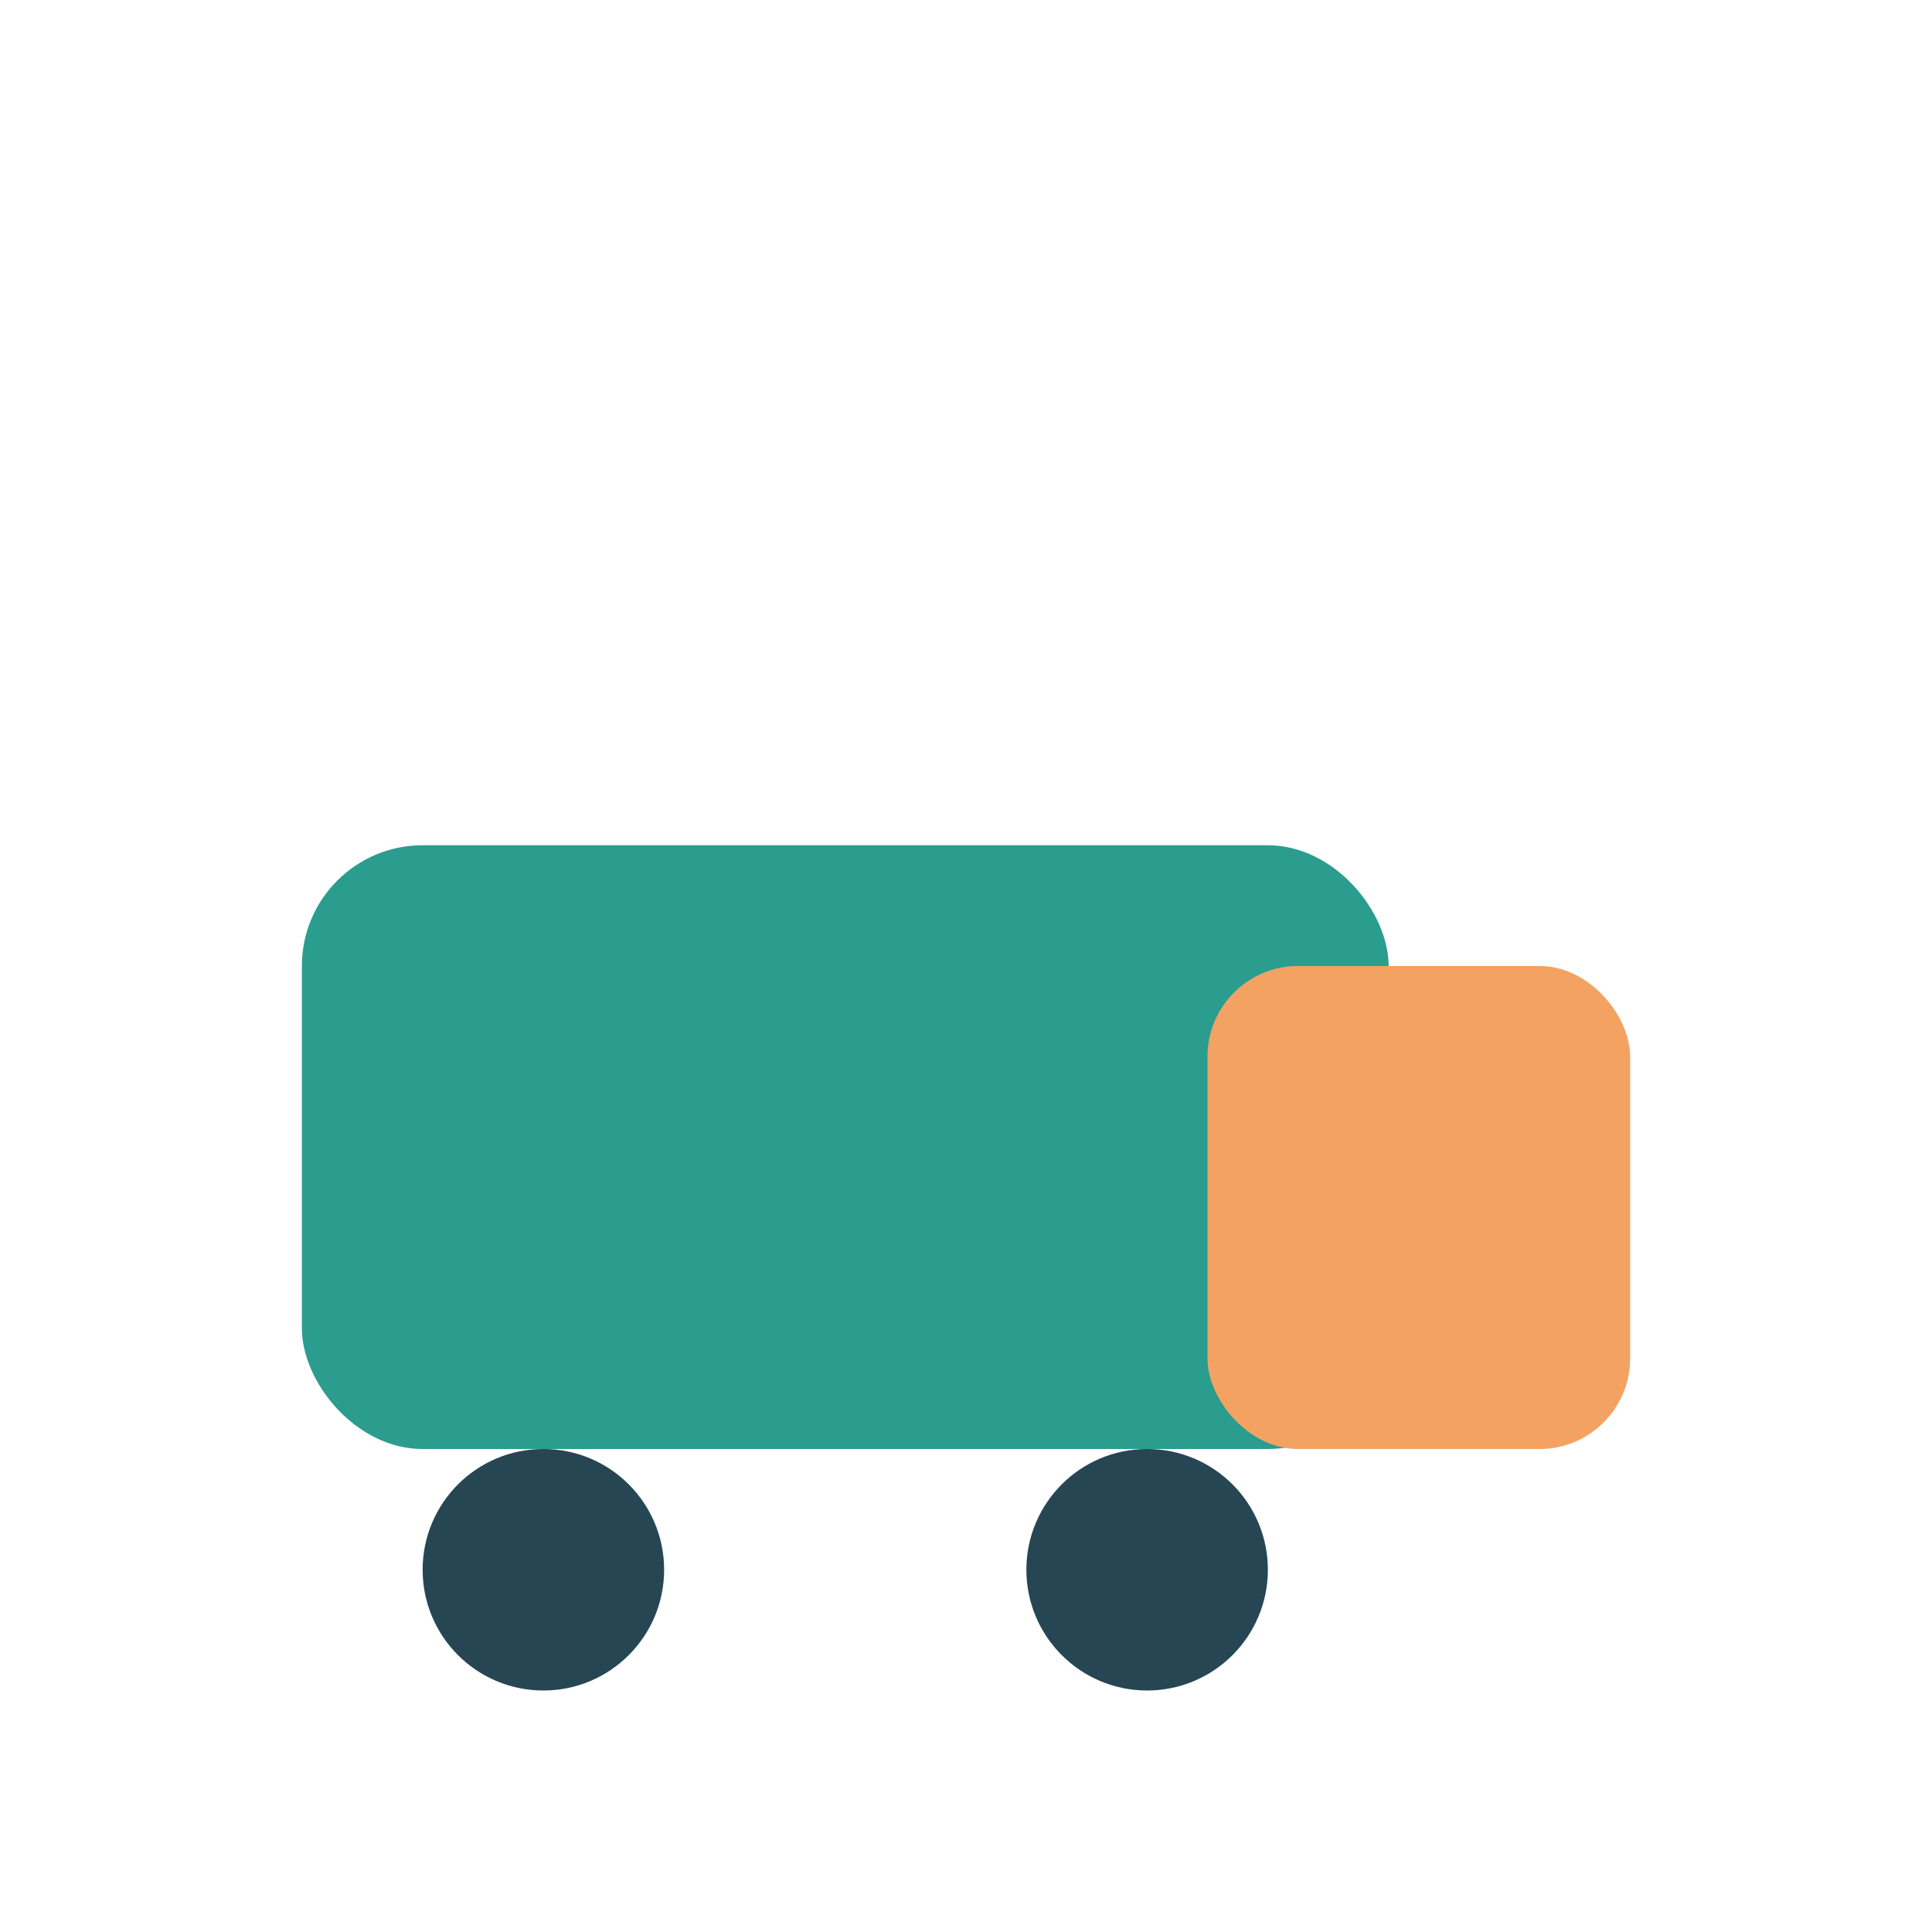
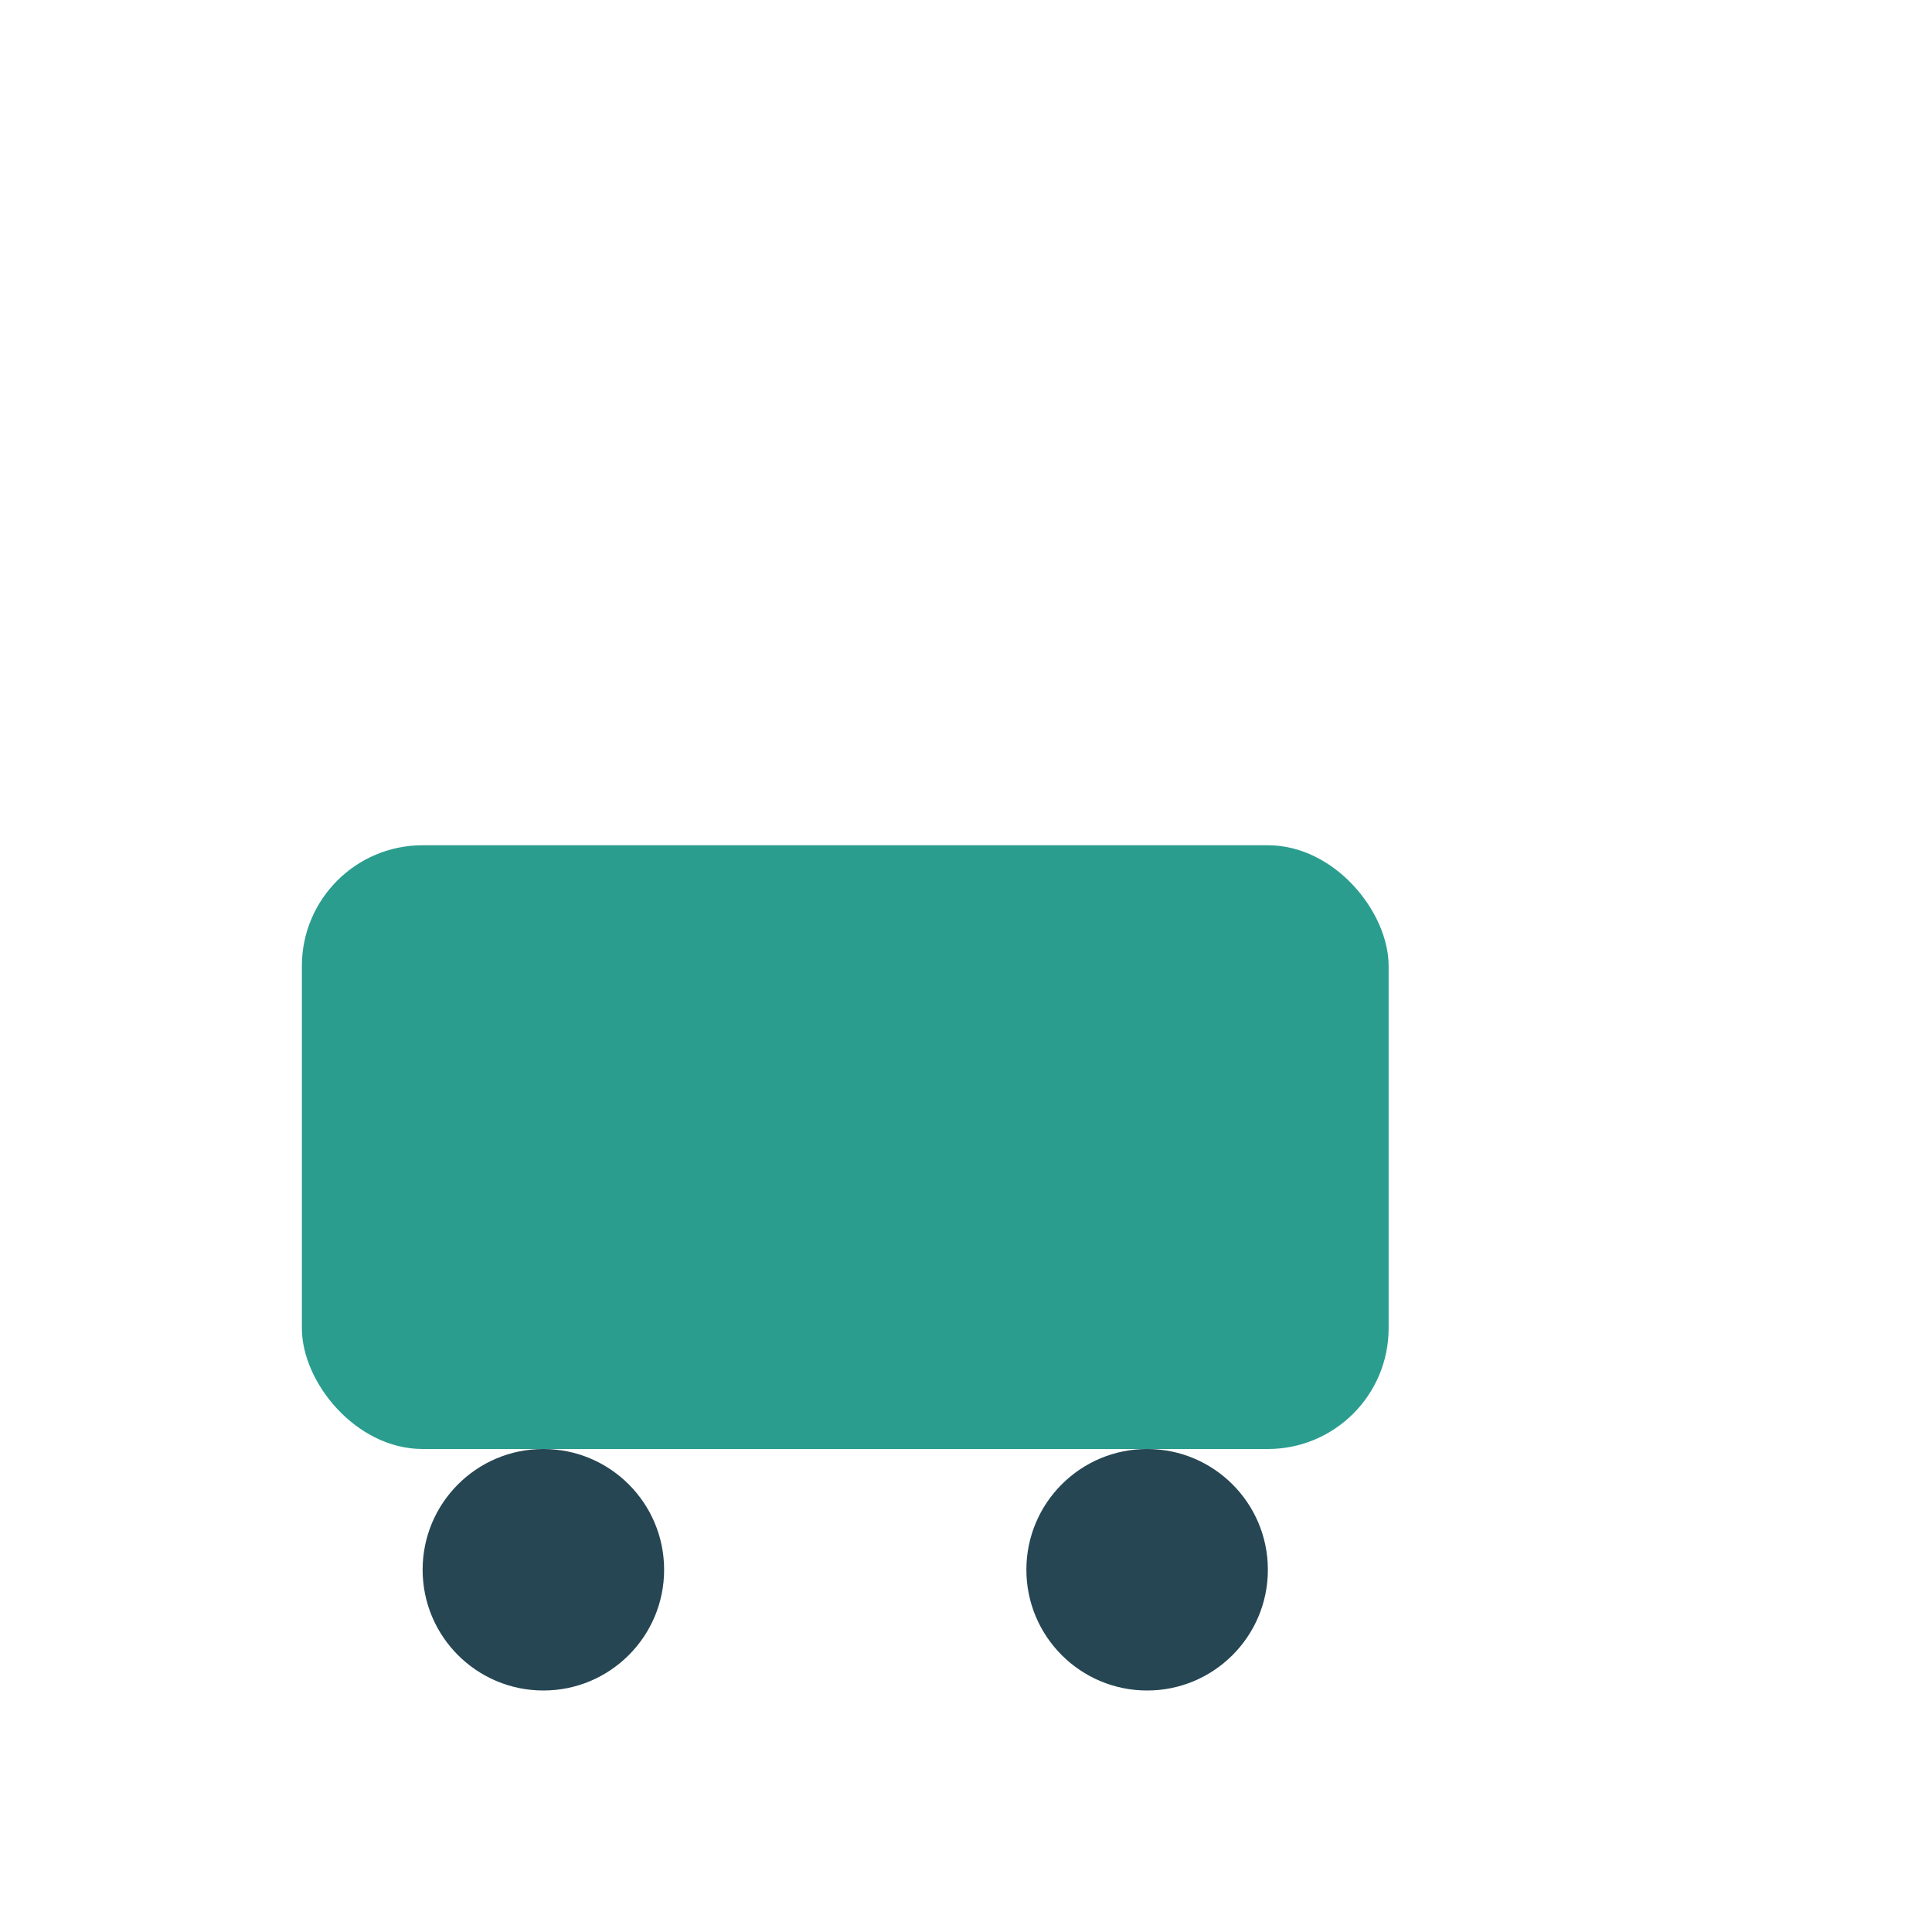
<svg xmlns="http://www.w3.org/2000/svg" width="32" height="32" viewBox="0 0 32 32">
  <rect x="5" y="14" width="18" height="10" rx="2" fill="#2a9d8f" />
  <circle cx="9" cy="26" r="2" fill="#264653" />
  <circle cx="19" cy="26" r="2" fill="#264653" />
-   <rect x="20" y="16" width="7" height="8" rx="1.5" fill="#f4a261" />
</svg>